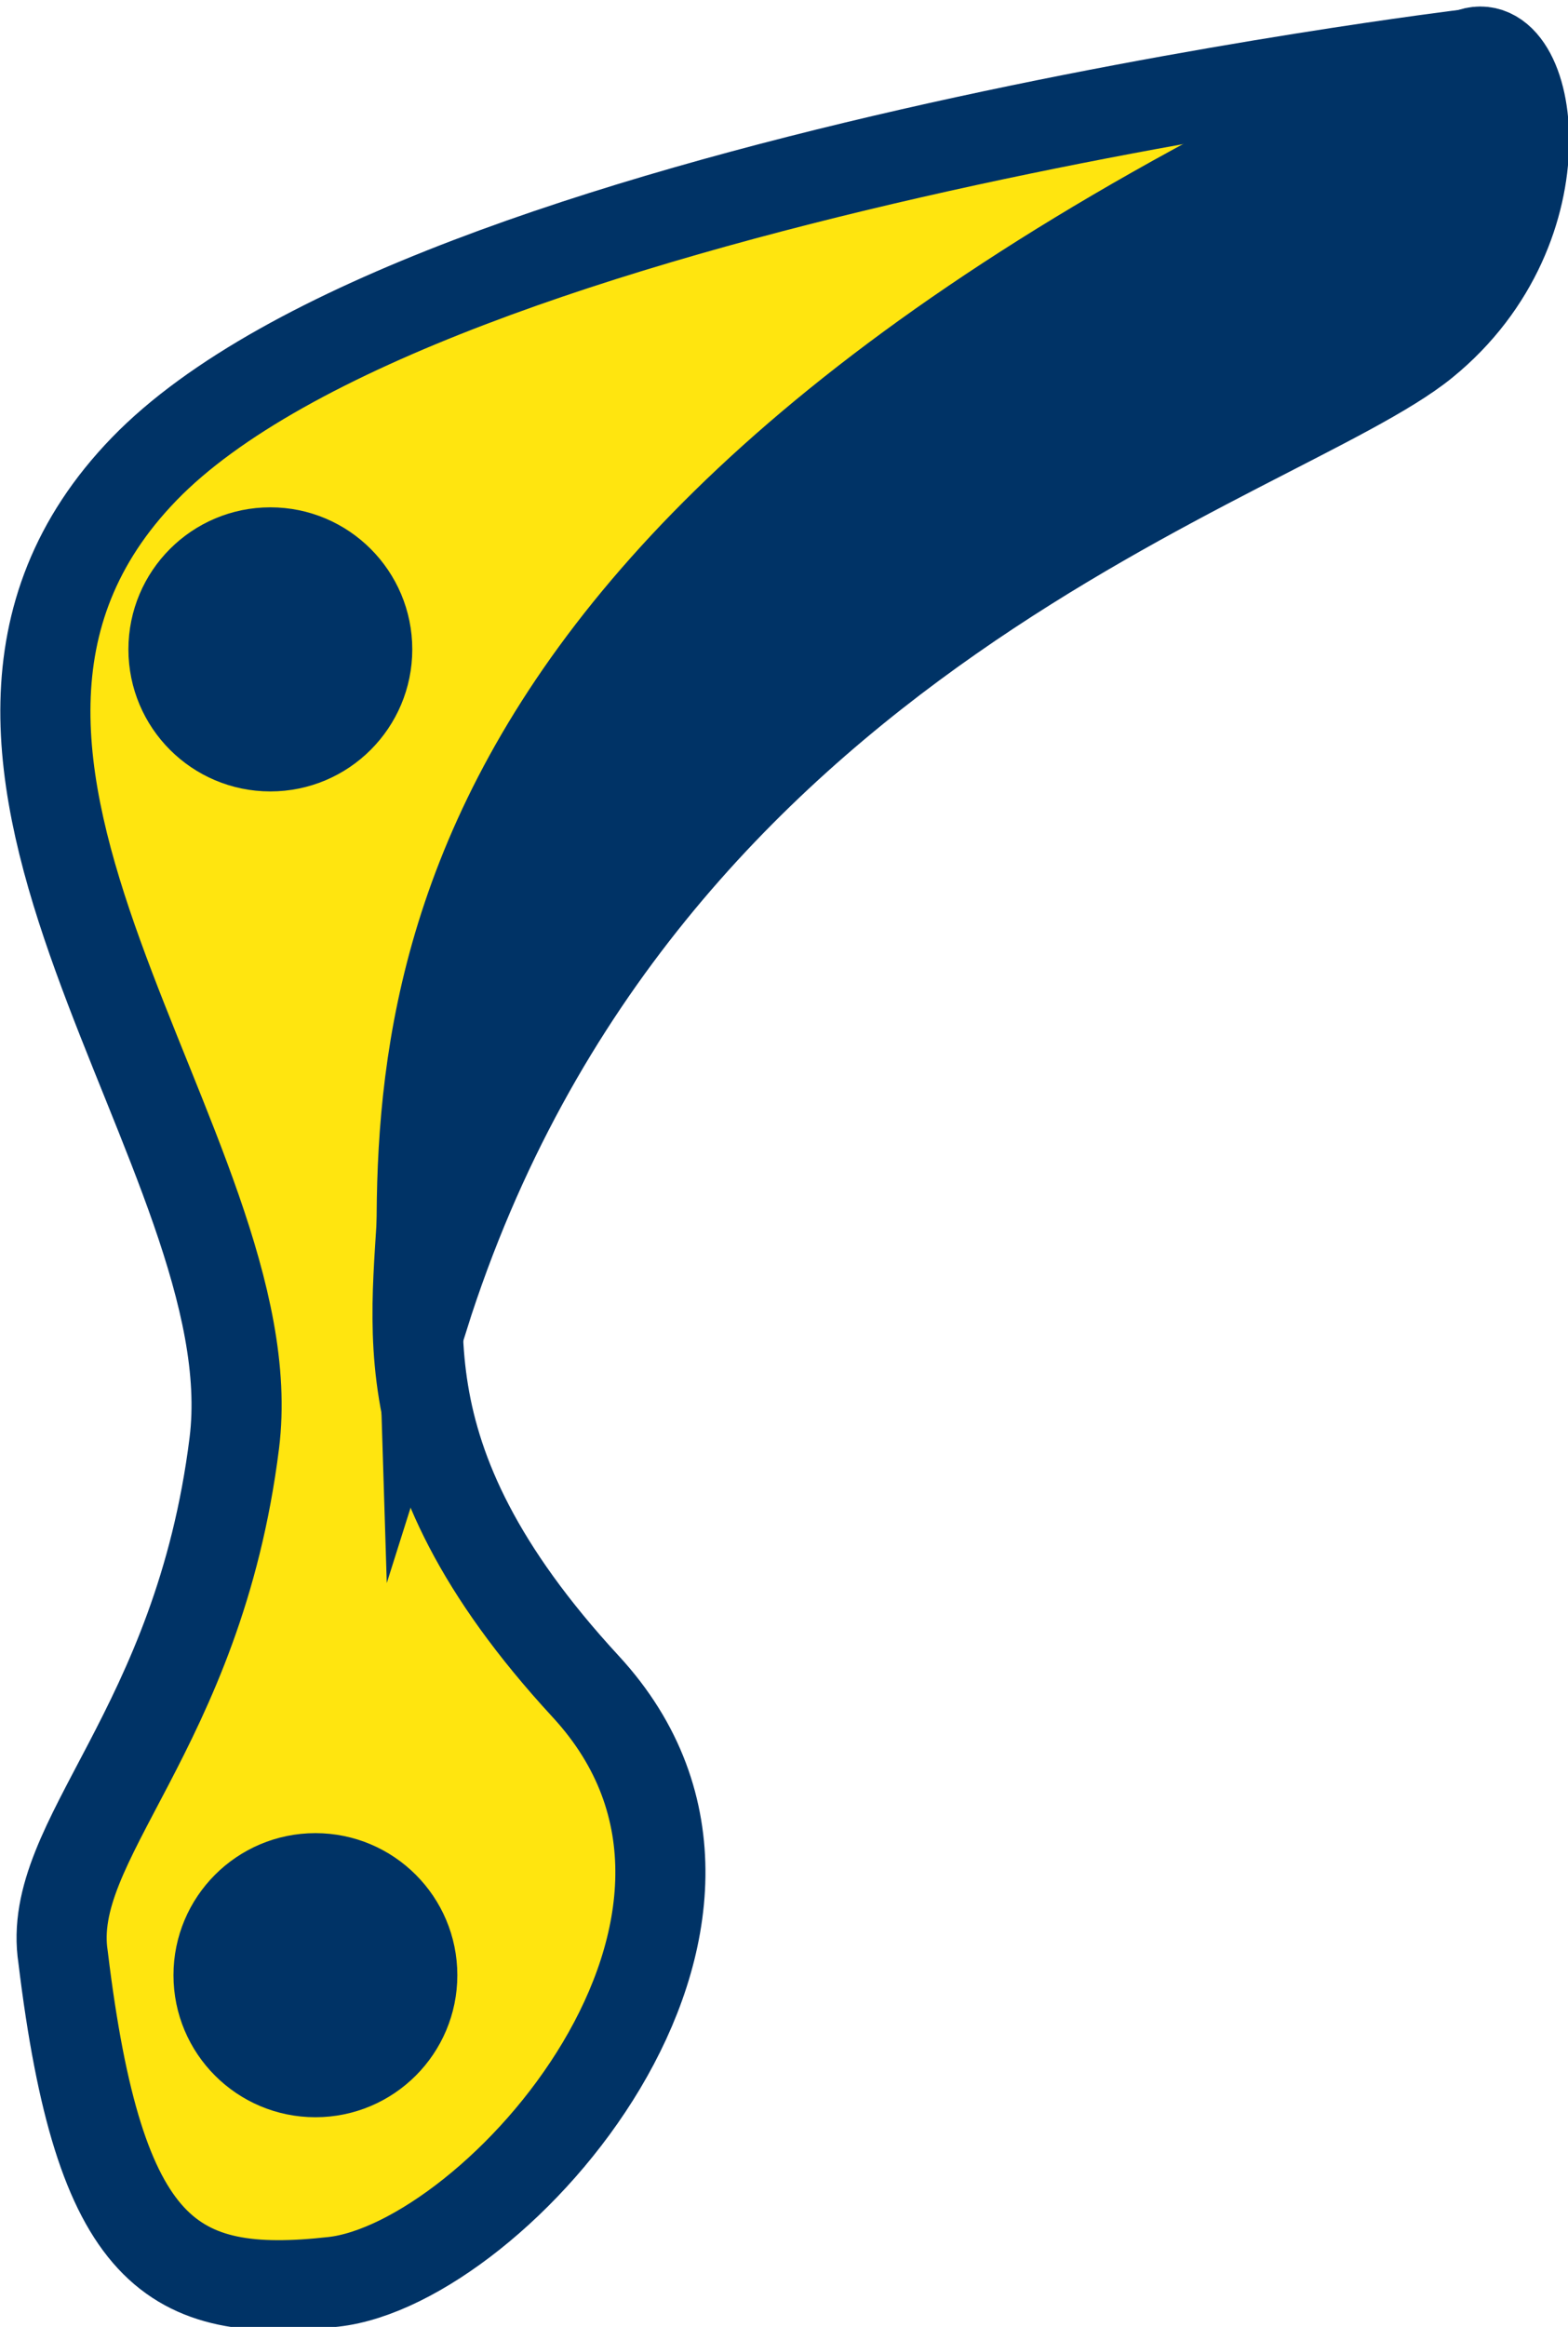
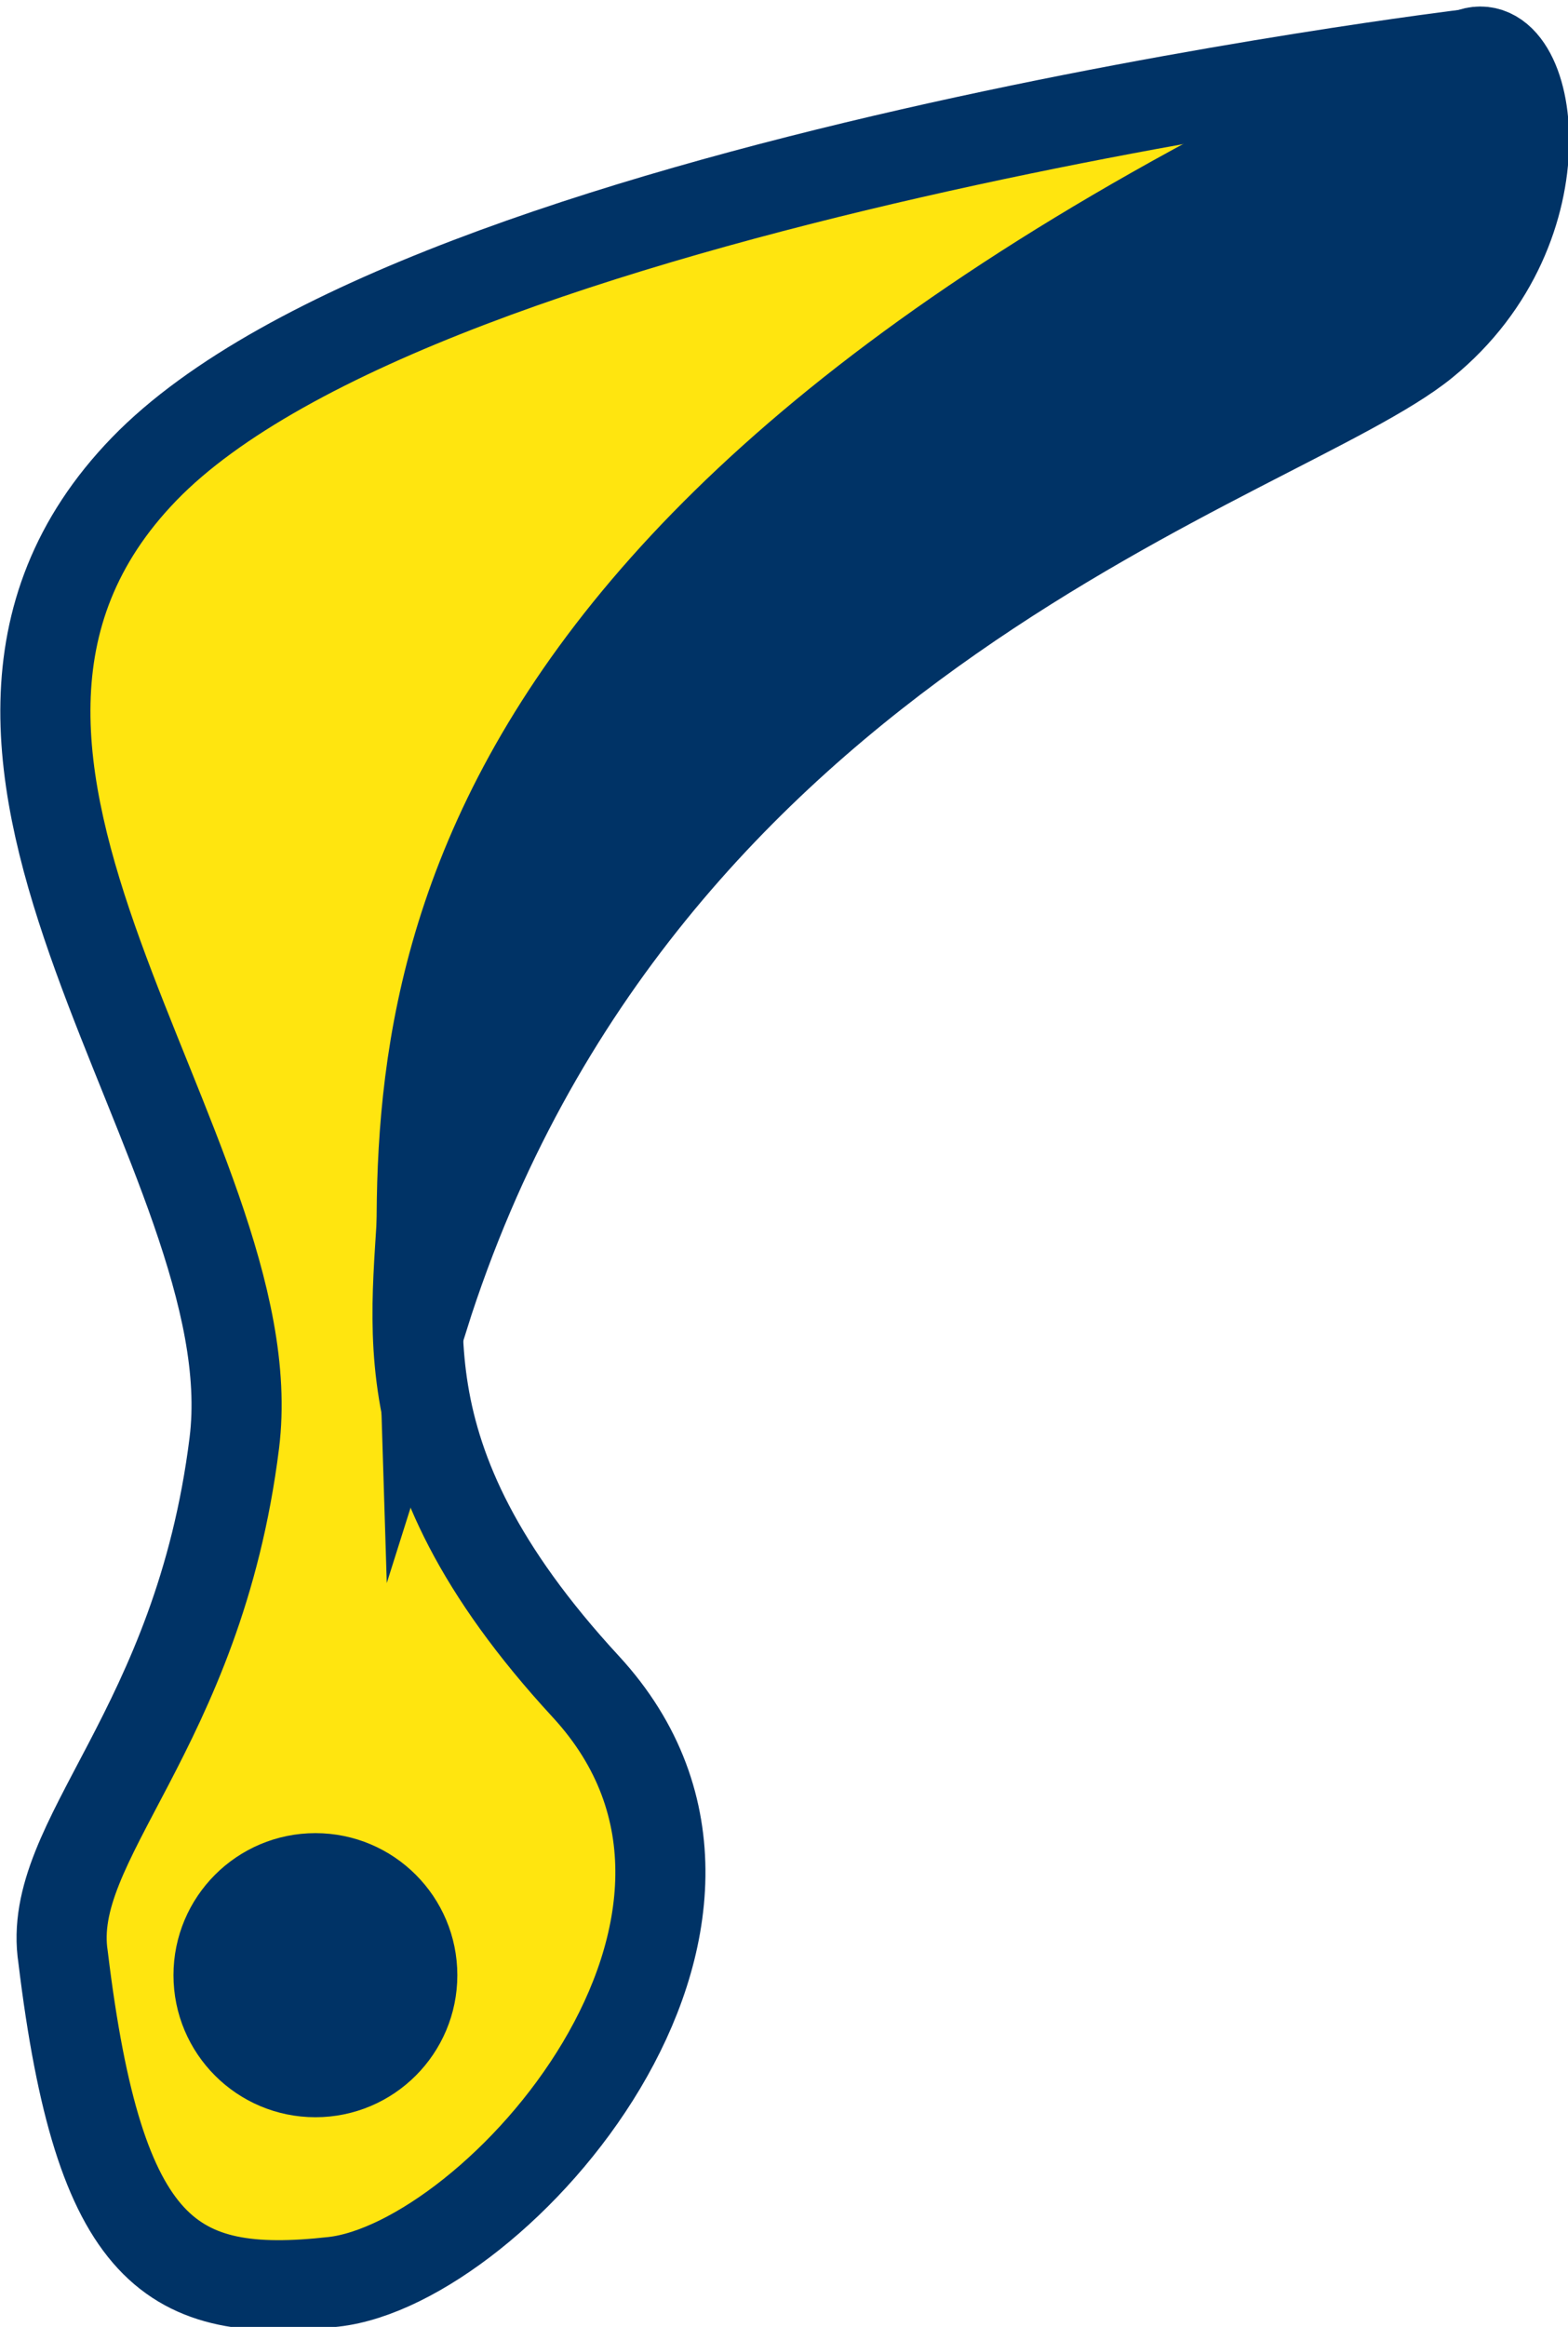
<svg xmlns="http://www.w3.org/2000/svg" viewBox="0 0 17.4 25.8">
  <title>Protezione Guidacatena</title>
  <path d="M13.1,15.6c0,1.5-.6,3.1,1.8,5.7s-1,6.4-2.8,6.6-2.6-.3-3-3.6c-.2-1.3,1.5-2.5,1.9-5.7S6.9,11,10,7.8,24.7,3.2,24.7,3.2" transform="translate(-8.4 -2.6)" fill="#ffe50f" stroke="#036" stroke-miterlimit="10" />
  <path d="M24.7,3.2c.7-.3,1.1,1.9-.5,3.2S15.5,9.6,13.1,17.2h0C13,14,12.8,8.5,24.7,3.2Z" transform="translate(-8.4 -2.6)" fill="#036" stroke="#036" stroke-miterlimit="10" />
-   <circle cx="3" cy="7.2" r="1.2" fill="#036" stroke="#036" stroke-miterlimit="10" stroke-width="0.75" />
  <circle cx="3.5" cy="21.9" r="1.2" fill="#036" stroke="#036" stroke-miterlimit="10" stroke-width="0.75" />
</svg>